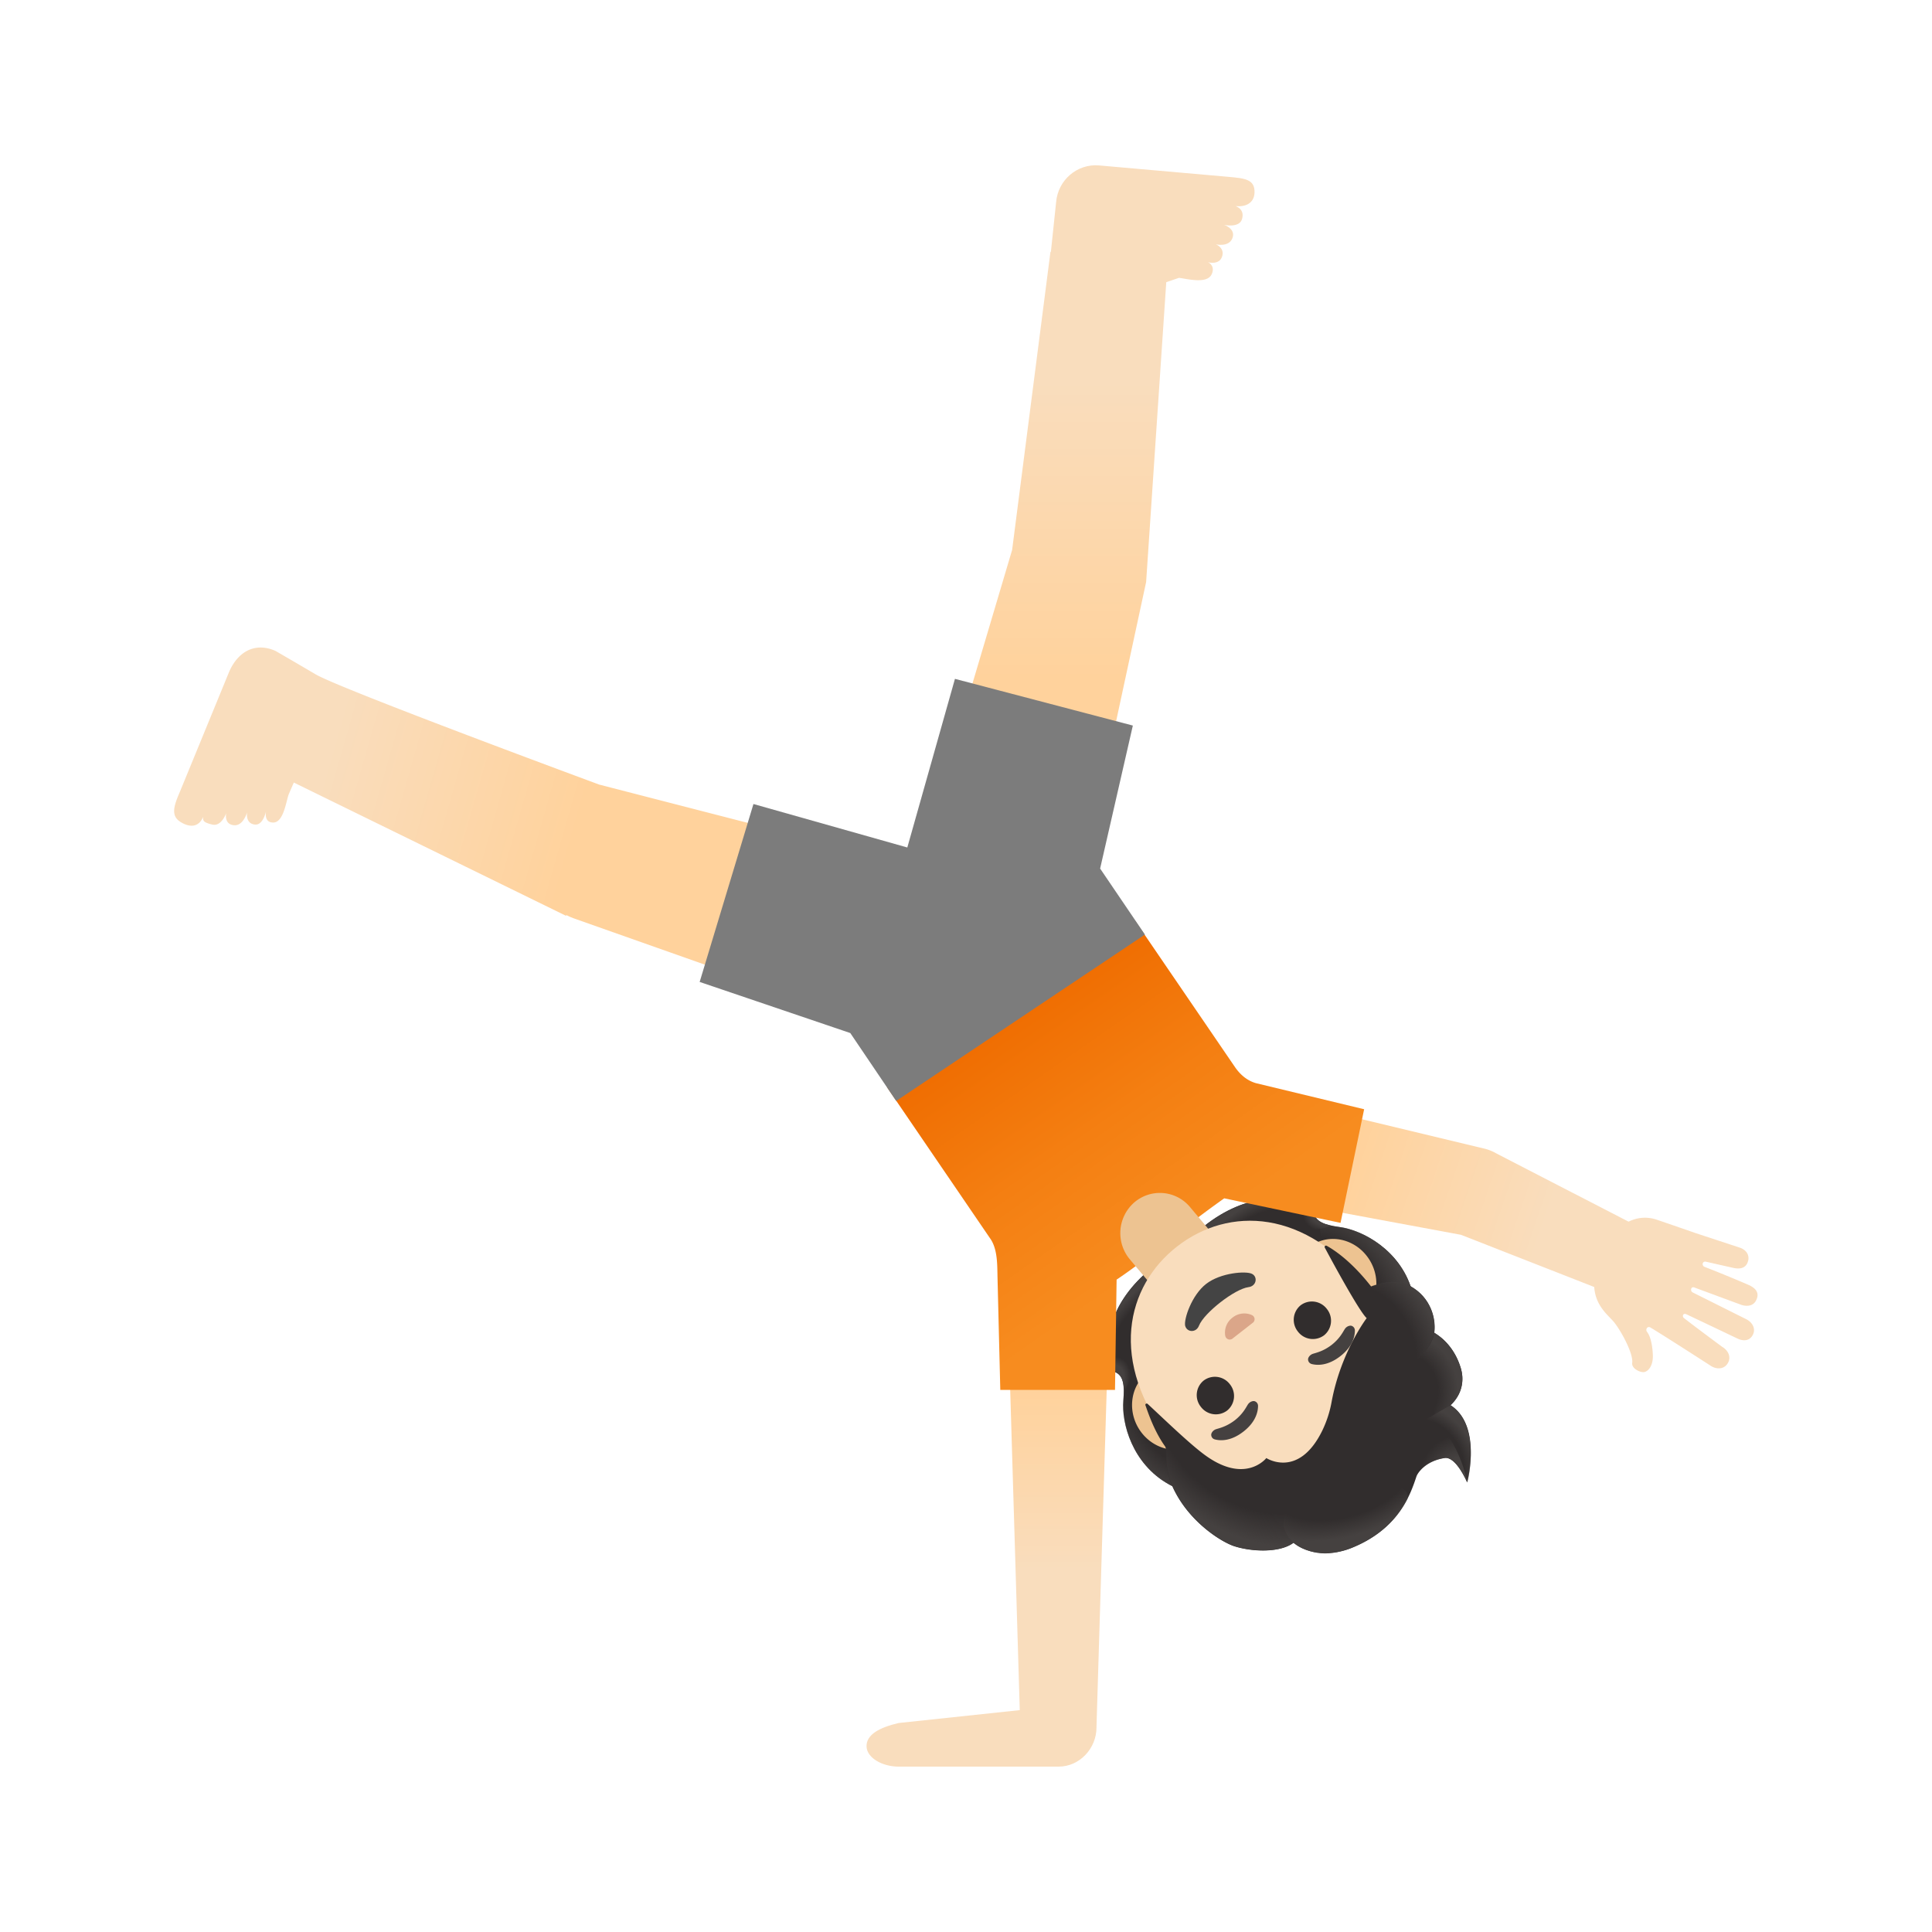
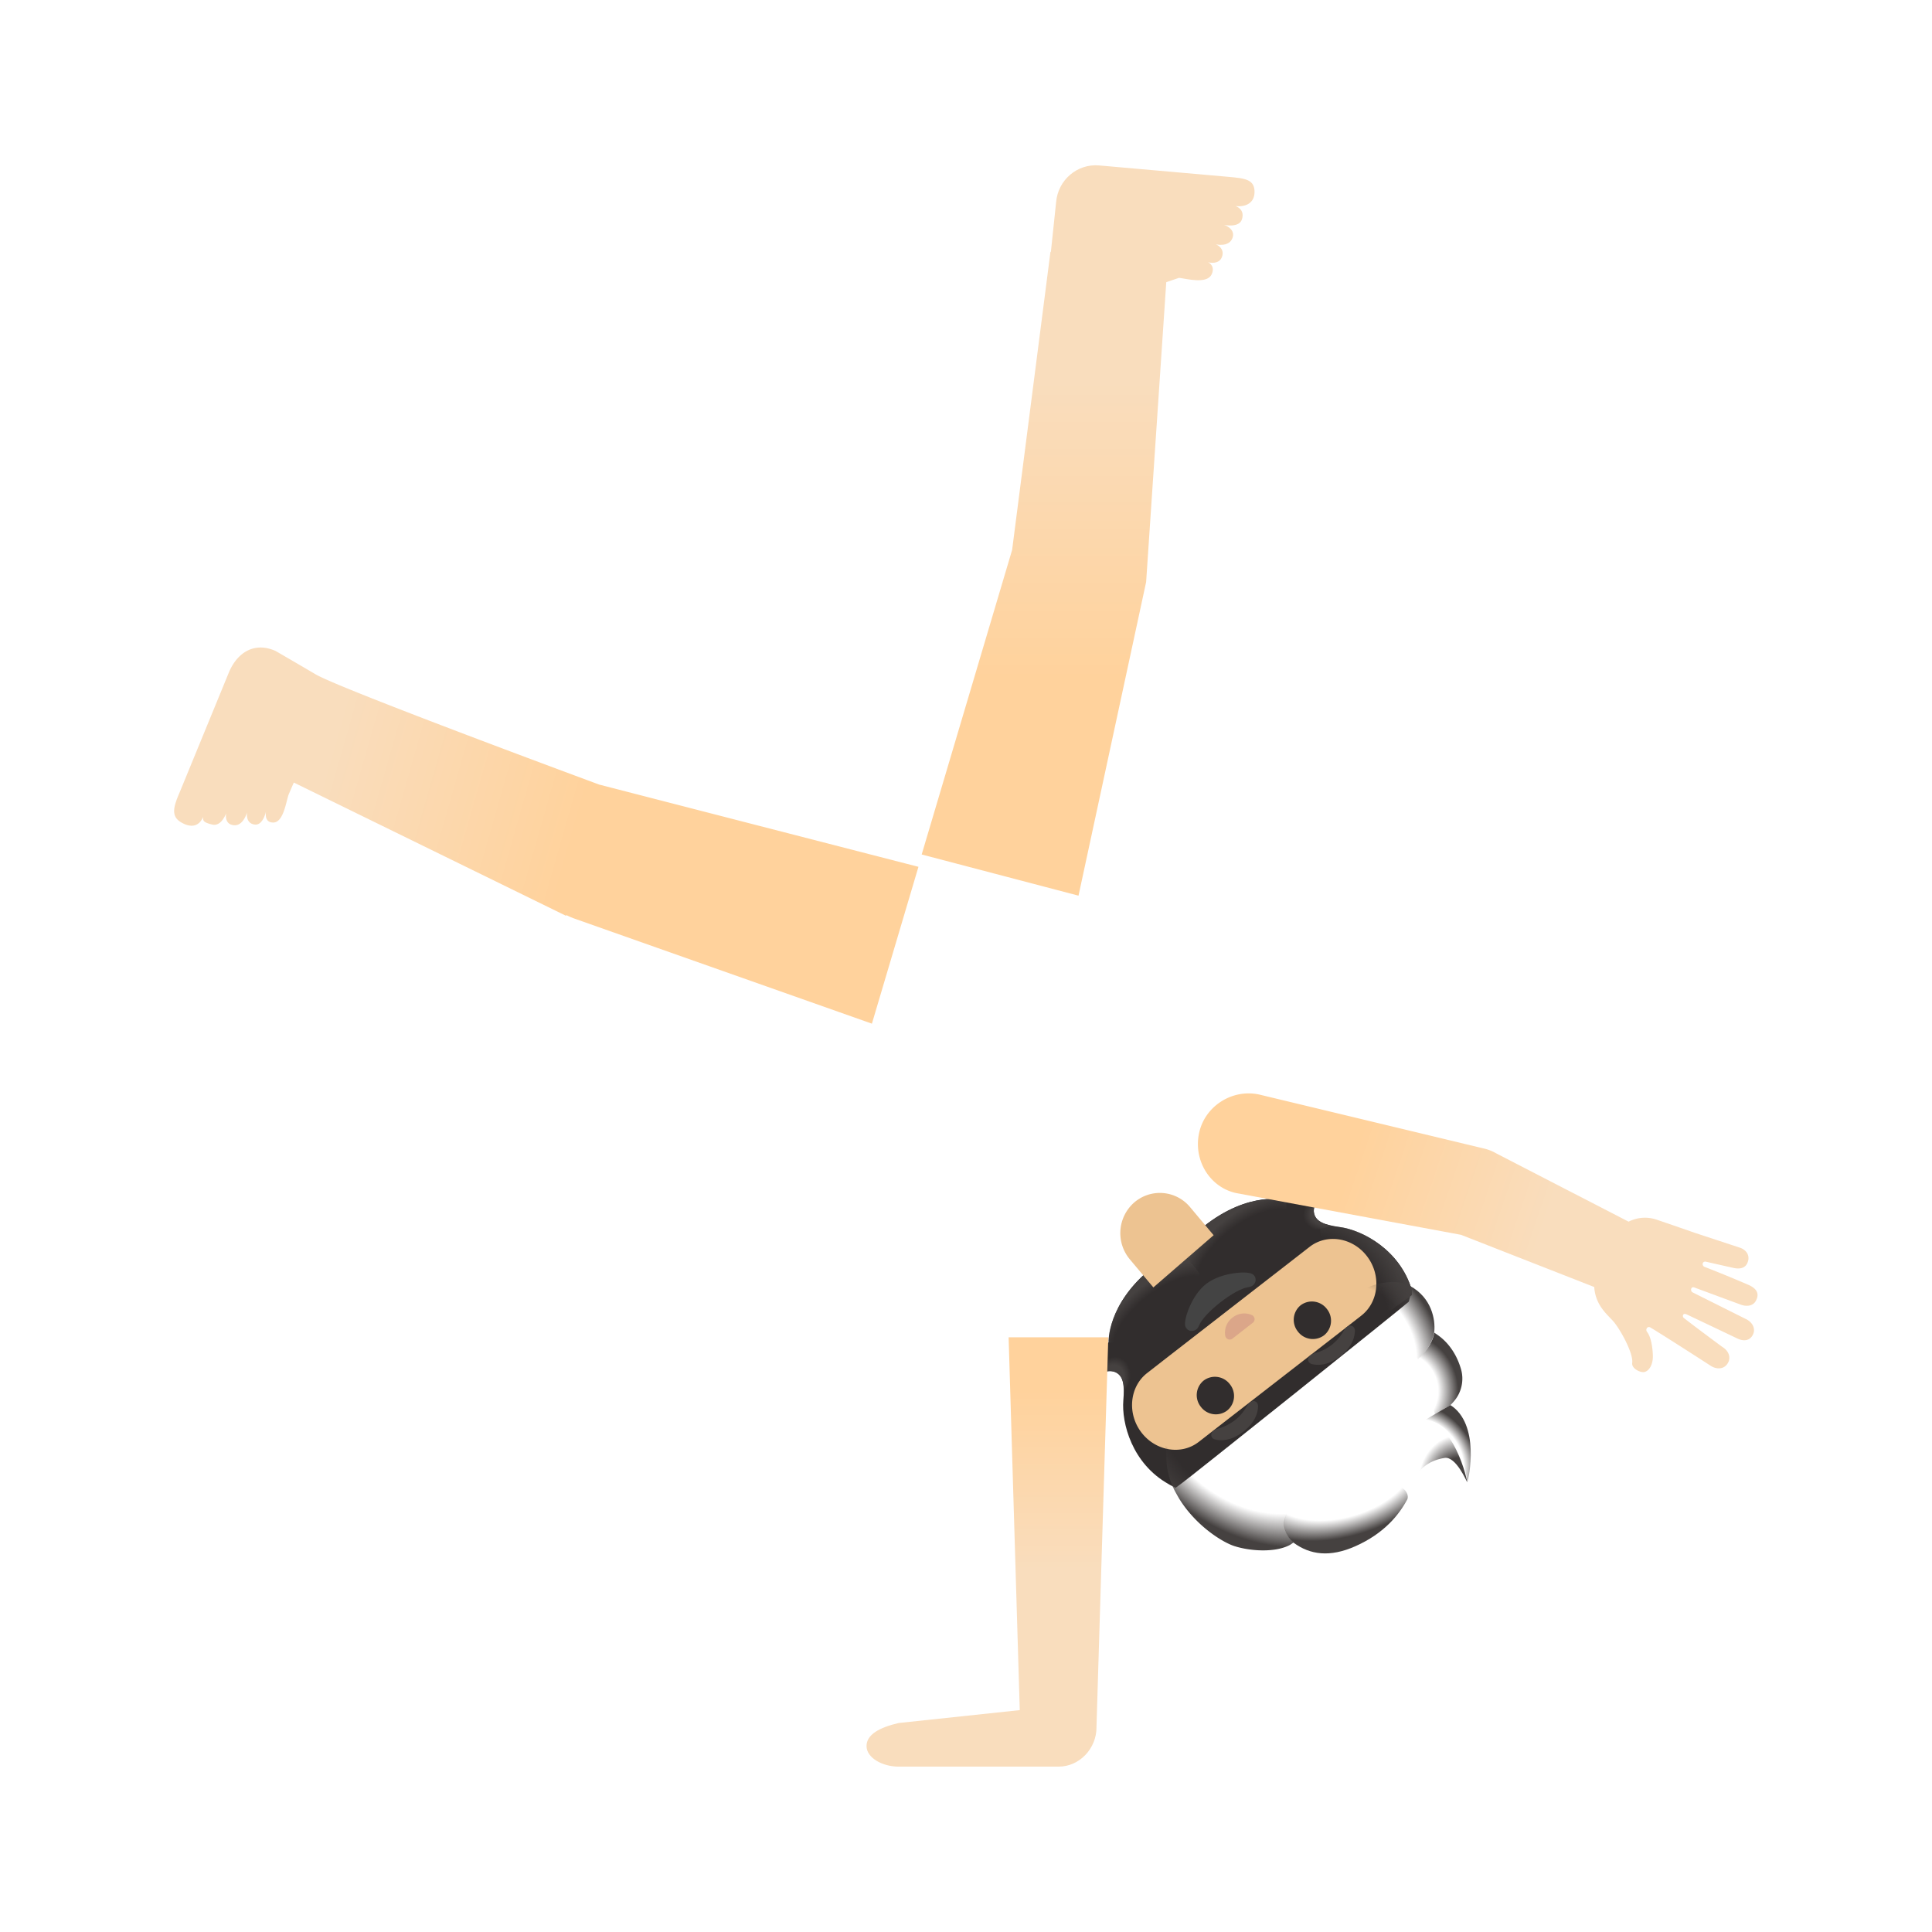
<svg xmlns="http://www.w3.org/2000/svg" width="64" height="64" viewBox="0 0 64 64" fill="none">
  <path d="M36.936 45.451c.289.12.316.458.276.934-.063.755.288 2.102 1.506 2.782 0 .009.222.11.222.12l.178-.13c.062-.035 1.925-1.52 3.787-3.008 1.862-1.489 3.72-2.982 3.764-3.03 0 0 .102-.388.098-.388-.396-1.337-1.636-1.977-2.387-2.084-.47-.066-.795-.164-.853-.471-.053-.302.262-.604.262-.604s-.249-.152-.529-.116c-.258.036-.493.182-.649.298 0 0-1.222-.338-2.742.875l-.844.676-.844.675c-1.52 1.214-1.458 2.485-1.458 2.485-.147.124-.342.32-.431.564-.098.267-.005.542-.005.542s.37-.235.65-.12" fill="#312D2D" />
  <path d="m39.03 41.305.715.893-2.529 2.373-.489-.106s-.062-1.271 1.458-2.485z" fill="url(#a)" />
  <path d="M37.047 44.851c.898.29.182 1.236.182 1.236 0-.32-.062-.542-.288-.636-.28-.115-.645.125-.645.125s.129-.782.751-.725" fill="url(#b)" />
-   <path d="M38.718 49.171c-1.182-.658-1.569-2-1.51-2.742.008-.102.057-.511-.036-.733 0 0 1.906.538 2.768 1.058.174.106.347.217.48.373.098.115.196.27.21.426.013.192-1.779 1.685-1.779 1.685-.004 0-.133-.067-.133-.067" fill="url(#c)" />
  <path d="M46.767 42.732c-.382-1.298-1.609-1.97-2.342-2.076-.102-.013-.511-.058-.711-.195 0 0 .102 1.977.426 2.933.067.19.138.386.258.55a.8.8 0 0 0 .369.298c.182.058.253-.053.395-.168.272-.218 1.52-1.103 1.61-1.174a2 2 0 0 0-.005-.169" fill="url(#d)" />
  <path d="m39.025 41.31.715.893 2.871-1.947.005-.498s-1.222-.338-2.742.876z" fill="url(#e)" />
  <path d="M42.918 40.154c.084.938 1.169.449 1.169.449-.311-.067-.516-.183-.56-.422-.053-.303.262-.605.262-.605s-.791-.04-.871.578" fill="url(#f)" />
  <path d="M36.714 44.3h-3.302l.369 12.35-4.014.427c-.64.151-1.062.383-1.062.765s.516.68 1.063.68h5.297c.698 0 1.258-.6 1.258-1.302v-.032z" fill="url(#g)" />
  <path d="M57.93 42.567a44 44 0 0 0-1.462-.6c-.106-.04-.08-.204.054-.169l.884.2c.218.049.4.022.48-.164.102-.236-.031-.44-.275-.511l-1.445-.476s-.92-.32-1.302-.449a1.2 1.2 0 0 0-.915.071l-4.391-2.266a1.5 1.5 0 0 0-.396-.156l-7.453-1.79c-.893-.192-1.804.386-1.99 1.288-.187.902.364 1.791 1.235 1.978l7.444 1.382 4.413 1.729c.044.666.51.964.684 1.2.24.315.614 1.017.574 1.315-.027.191.288.338.417.298.156-.049.276-.254.267-.551-.005-.17-.04-.582-.191-.773-.062-.08.004-.183.08-.16h.009c.444.262 2.03 1.288 2.03 1.288.219.134.476.098.579-.142.08-.187-.027-.387-.21-.493 0 0-.973-.72-1.27-.956-.063-.049-.032-.173.08-.124.11.049 1.693.804 1.693.804.19.09.382.085.493-.089.138-.213.014-.453-.218-.56l-1.76-.88c-.084-.048-.057-.208.063-.16l1.515.56c.191.076.449.076.542-.169.102-.235-.049-.377-.257-.475" fill="url(#h)" />
-   <path d="M41.612 35.883c-.223-.062-.476-.209-.698-.529l-3.307-4.844-8.221 5.51 3.408 4.996c.258.355.24.893.25 1.302l.092 3.724h3.8l.053-3.653s.654-.426 1.64-1.23a38 38 0 0 1 1.925-1.463l3.853.813.782-3.764z" fill="url(#i)" />
  <path d="M41.558 6.373c.009-.43-.311-.466-.867-.515l-4.284-.378c-.72-.062-1.36.48-1.422 1.218l-.173 1.644h-.014l-1.27 9.875-2.996 10.089 5.195 1.364 2.24-10.39.667-9.933.422-.143c.227.023.911.218 1.076-.106.128-.258-.054-.391-.125-.414.076.023.369.076.467-.16.124-.306-.196-.43-.196-.43s.418.101.542-.192c.138-.32-.27-.453-.27-.453s.51.115.595-.196c.07-.253-.076-.373-.214-.426.312.035.618-.085.627-.454" fill="url(#j)" />
  <path d="M19.848 25.99s-8.564-3.164-9.395-3.653a194 194 0 0 0-1.324-.773c-.667-.298-1.236.009-1.534.68l-1.64 3.995c-.226.52-.297.822.08 1.022.32.174.574.098.694-.204-.022.15.049.195.302.258.307.075.462-.378.462-.378s-.084.369.258.4c.315.026.435-.431.435-.431s-.07.373.258.409c.25.026.351-.36.37-.445-.014.076-.054.373.23.378.36.009.436-.742.529-.956l.16-.369 9.017 4.414.01-.023c.07.031.133.067.208.09v.004l9.915 3.502 1.542-5.196c-.009 0-10.564-2.72-10.577-2.724" fill="url(#k)" />
  <path d="M37.572 39.834a1.3 1.3 0 0 1 1.848.15l.783.934-1.996 1.729-.782-.933a1.35 1.35 0 0 1 .147-1.88m2.142 7.928.724-.564 3.929-3.049.724-.564c.583-.45.672-1.334.2-1.96-.47-.627-1.328-.773-1.91-.32l-.725.564-3.929 3.049-.724.564c-.582.45-.671 1.334-.2 1.96.471.627 1.329.774 1.91.32" fill="#EDC391" />
-   <path d="m37.927 30.959-1.484-2.187 1.084-4.737-5.893-1.547-1.578 5.586-5.097-1.44-1.782 5.894 4.99 1.693 1.52 2.249z" fill="#7C7C7C" />
-   <path d="M38.998 41.287c-1.697 1.32-2.293 3.809-.209 6.489 1.671 2.15 3.996 2.39 5.476 1.902.35-.116.657-.276.893-.458.235-.182.462-.44.662-.747.844-1.31 1.191-3.622-.484-5.777-2.085-2.689-4.64-2.729-6.338-1.409" fill="#F9DDBD" />
  <path d="M39.718 43.914c.17-.427 1.187-1.218 1.64-1.276.262-.031.316-.338.116-.44-.196-.102-1.04-.04-1.52.334-.48.373-.742 1.168-.694 1.386.058.222.365.24.458-.004" fill="#444" />
  <path d="M40.785 44.367a.1.1 0 0 0 .035-.018l.69-.538q.012-.011.026-.03a.15.15 0 0 0-.058-.214.62.62 0 0 0-.649.08.62.62 0 0 0-.24.609c.027.098.116.138.196.11" fill="#DBA689" />
  <path d="M43.862 44.233a.62.62 0 0 0 .093-.871.62.62 0 0 0-.867-.125.62.62 0 0 0-.094.872.62.62 0 0 0 .868.124m-3.214 2.495a.62.62 0 0 0 .094-.872.62.62 0 0 0-.868-.124.62.62 0 0 0-.094.871.62.62 0 0 0 .868.125" fill="#312D2D" />
  <path d="M43.451 45.185c.187.048.534.062.947-.258s.484-.662.484-.853a.16.16 0 0 0-.115-.156c-.053-.013-.156.013-.218.107-.062.093-.16.31-.44.529-.28.213-.511.257-.618.293s-.16.129-.16.182c0 .067.04.133.12.156m-3.208 2.497c.186.05.533.063.946-.258.413-.32.485-.662.485-.853a.16.16 0 0 0-.116-.155c-.053-.014-.155.013-.218.106-.062.094-.16.312-.44.53-.28.212-.51.257-.617.292-.107.036-.16.13-.16.183 0 .062.035.133.12.155" fill="#454140" />
-   <path d="M40.883 51.22c.546.178 1.484.24 1.968-.111.485.409 1.298.413 1.89.182 1.586-.622 1.977-1.769 2.181-2.382.045-.129.316-.516.934-.609.386-.058.746.809.746.809s.507-1.885-.55-2.556c.257-.24.506-.666.337-1.24-.205-.68-.64-1.022-.876-1.16a1.54 1.54 0 0 0-.773-1.533c-.538-.315-1.32-.004-1.32-.004-.653-.836-1.222-1.209-1.47-1.347-.045-.022-.085.018-.063.063.253.475 1.146 2.12 1.386 2.333 0 0-.853 1.115-1.16 2.764a3.7 3.7 0 0 1-.31.96c-.787 1.609-1.854.911-1.854.911s-.715.92-2.115-.16c-.525-.404-1.276-1.133-1.814-1.631-.035-.035-.093 0-.075.044.102.294.302.872.644 1.352.12.168-.088.702.33 1.506.55 1.062 1.568 1.68 1.964 1.809" fill="#312D2D" />
  <path d="M38.59 47.882c.12.17-.09.703.328 1.507q.069.127.142.253c.57.925 1.463 1.458 1.827 1.573.507.165 1.347.231 1.849-.04l.12-.08s-.218-.186-.285-.426a.67.67 0 0 1 .076-.542c-2.16-.254-2.956-1.32-4.058-2.245" fill="url(#l)" />
  <path d="M46.784 49.282q.08-.209.138-.377c.045-.13.316-.516.934-.61.377-.057.733.792.746.805-.022-.253-.653-2.555-1.729-1.773-.462.337-.373.973-.23 1.453.053.173.124.436.141.502" fill="url(#m)" />
  <path d="M44.9 51.22c-.849.378-1.506.284-2.049-.116-.16-.12-1.386-1.444 2.37-1.942 1.395-.186 1.466.382 1.395.511-.271.507-.765 1.125-1.716 1.547" fill="url(#n)" />
  <path d="m48.602 49.1.005-.009c.053-.111.43-1.915-.56-2.546l-.831.488c1.248.156 1.386 2.071 1.386 2.067 0 .004 0 0 0 0" fill="url(#o)" />
  <path d="m47.536 46.847.51-.302c.018-.014.072-.072.098-.103a1.15 1.15 0 0 0 .24-1.133c-.164-.529-.457-.858-.697-1.04-.08-.062-.178-.124-.178-.124s-.022.413-.533.87z" fill="url(#p)" />
  <path d="M47.513 44.11c.036-.396-.08-1.116-.804-1.512-.547-.298-1.298.009-1.298.009s-.151.062-.213.111l1.773 2.302c.28-.24.471-.555.529-.835 0-.005.018-.076.013-.076" fill="url(#q)" />
  <defs>
    <radialGradient id="a" cx="0" cy="0" r="1" gradientUnits="userSpaceOnUse" gradientTransform="rotate(141.346 11.617 28.657)scale(2.833 1.391)">
      <stop offset=".728" stop-color="#454140" stop-opacity="0" />
      <stop offset="1" stop-color="#454140" />
    </radialGradient>
    <radialGradient id="b" cx="0" cy="0" r="1" gradientUnits="userSpaceOnUse" gradientTransform="matrix(.371 -.751 .557 .275 36.783 45.746)">
      <stop offset=".663" stop-color="#454140" />
      <stop offset="1" stop-color="#454140" stop-opacity="0" />
    </radialGradient>
    <radialGradient id="c" cx="0" cy="0" r="1" gradientUnits="userSpaceOnUse" gradientTransform="matrix(2.505 2.692 -2.244 2.088 39.815 46.383)">
      <stop offset=".725" stop-color="#454140" stop-opacity="0" />
      <stop offset="1" stop-color="#454140" />
    </radialGradient>
    <radialGradient id="d" cx="0" cy="0" r="1" gradientUnits="userSpaceOnUse" gradientTransform="rotate(55.627 -19.368 63.074)scale(3.677 3.065)">
      <stop offset=".725" stop-color="#454140" stop-opacity="0" />
      <stop offset="1" stop-color="#454140" />
    </radialGradient>
    <radialGradient id="e" cx="0" cy="0" r="1" gradientUnits="userSpaceOnUse" gradientTransform="matrix(2.212 -1.769 .869 1.087 41.34 41.58)">
      <stop offset=".728" stop-color="#454140" stop-opacity="0" />
      <stop offset="1" stop-color="#454140" />
    </radialGradient>
    <radialGradient id="f" cx="0" cy="0" r="1" gradientUnits="userSpaceOnUse" gradientTransform="matrix(-.814 .197 -.146 -.604 43.995 40.154)">
      <stop offset=".663" stop-color="#454140" />
      <stop offset="1" stop-color="#454140" stop-opacity="0" />
    </radialGradient>
    <radialGradient id="l" cx="0" cy="0" r="1" gradientUnits="userSpaceOnUse" gradientTransform="matrix(-3.968 -2.524 1.729 -2.719 41.426 47.547)">
      <stop offset=".699" stop-color="#454140" stop-opacity="0" />
      <stop offset="1" stop-color="#454140" />
    </radialGradient>
    <radialGradient id="m" cx="0" cy="0" r="1" gradientUnits="userSpaceOnUse" gradientTransform="matrix(-1.422 .256 -.314 -1.746 48.436 49.307)">
      <stop offset=".58" stop-color="#454140" />
      <stop offset="1" stop-color="#454140" stop-opacity="0" />
    </radialGradient>
    <radialGradient id="n" cx="0" cy="0" r="1" gradientUnits="userSpaceOnUse" gradientTransform="matrix(3.478 -.986 .582 2.054 44.406 48.773)">
      <stop offset=".699" stop-color="#454140" stop-opacity="0" />
      <stop offset="1" stop-color="#454140" />
    </radialGradient>
    <radialGradient id="o" cx="0" cy="0" r="1" gradientUnits="userSpaceOnUse" gradientTransform="matrix(-1.088 .925 -1.235 -1.453 47.325 48.222)">
      <stop offset=".702" stop-color="#454140" stop-opacity="0" />
      <stop offset="1" stop-color="#454140" />
    </radialGradient>
    <radialGradient id="p" cx="0" cy="0" r="1" gradientUnits="userSpaceOnUse" gradientTransform="rotate(-24.054 131.323 -85.7)scale(1.972 1.975)">
      <stop offset=".66" stop-color="#454140" stop-opacity="0" />
      <stop offset="1" stop-color="#454140" />
    </radialGradient>
    <radialGradient id="q" cx="0" cy="0" r="1" gradientUnits="userSpaceOnUse" gradientTransform="rotate(148.159 16.414 28.66)scale(2.057 3.133)">
      <stop offset=".598" stop-color="#454140" stop-opacity="0" />
      <stop offset="1" stop-color="#454140" />
    </radialGradient>
    <linearGradient id="g" x1="32.71" y1="46.058" x2="32.71" y2="57.965" gradientUnits="userSpaceOnUse">
      <stop stop-color="#FFD29C" />
      <stop offset=".5" stop-color="#F9DDBD" />
    </linearGradient>
    <linearGradient id="h" x1="44.49" y1="39.269" x2="57.264" y2="43.61" gradientUnits="userSpaceOnUse">
      <stop stop-color="#FFD29C" />
      <stop offset=".5" stop-color="#F9DDBD" />
    </linearGradient>
    <linearGradient id="i" x1="39.084" y1="41.275" x2="33.496" y2="33.252" gradientUnits="userSpaceOnUse">
      <stop stop-color="#F78C1F" />
      <stop offset=".482" stop-color="#F47F12" />
      <stop offset="1" stop-color="#EF6C00" />
    </linearGradient>
    <linearGradient id="j" x1="36.043" y1="22.467" x2="36.043" y2="2.787" gradientUnits="userSpaceOnUse">
      <stop stop-color="#FFD29C" />
      <stop offset=".5" stop-color="#F9DDBD" />
    </linearGradient>
    <linearGradient id="k" x1="19.028" y1="27.737" x2="2.533" y2="23.024" gradientUnits="userSpaceOnUse">
      <stop stop-color="#FFD29C" />
      <stop offset=".5" stop-color="#F9DDBD" />
    </linearGradient>
  </defs>
</svg>